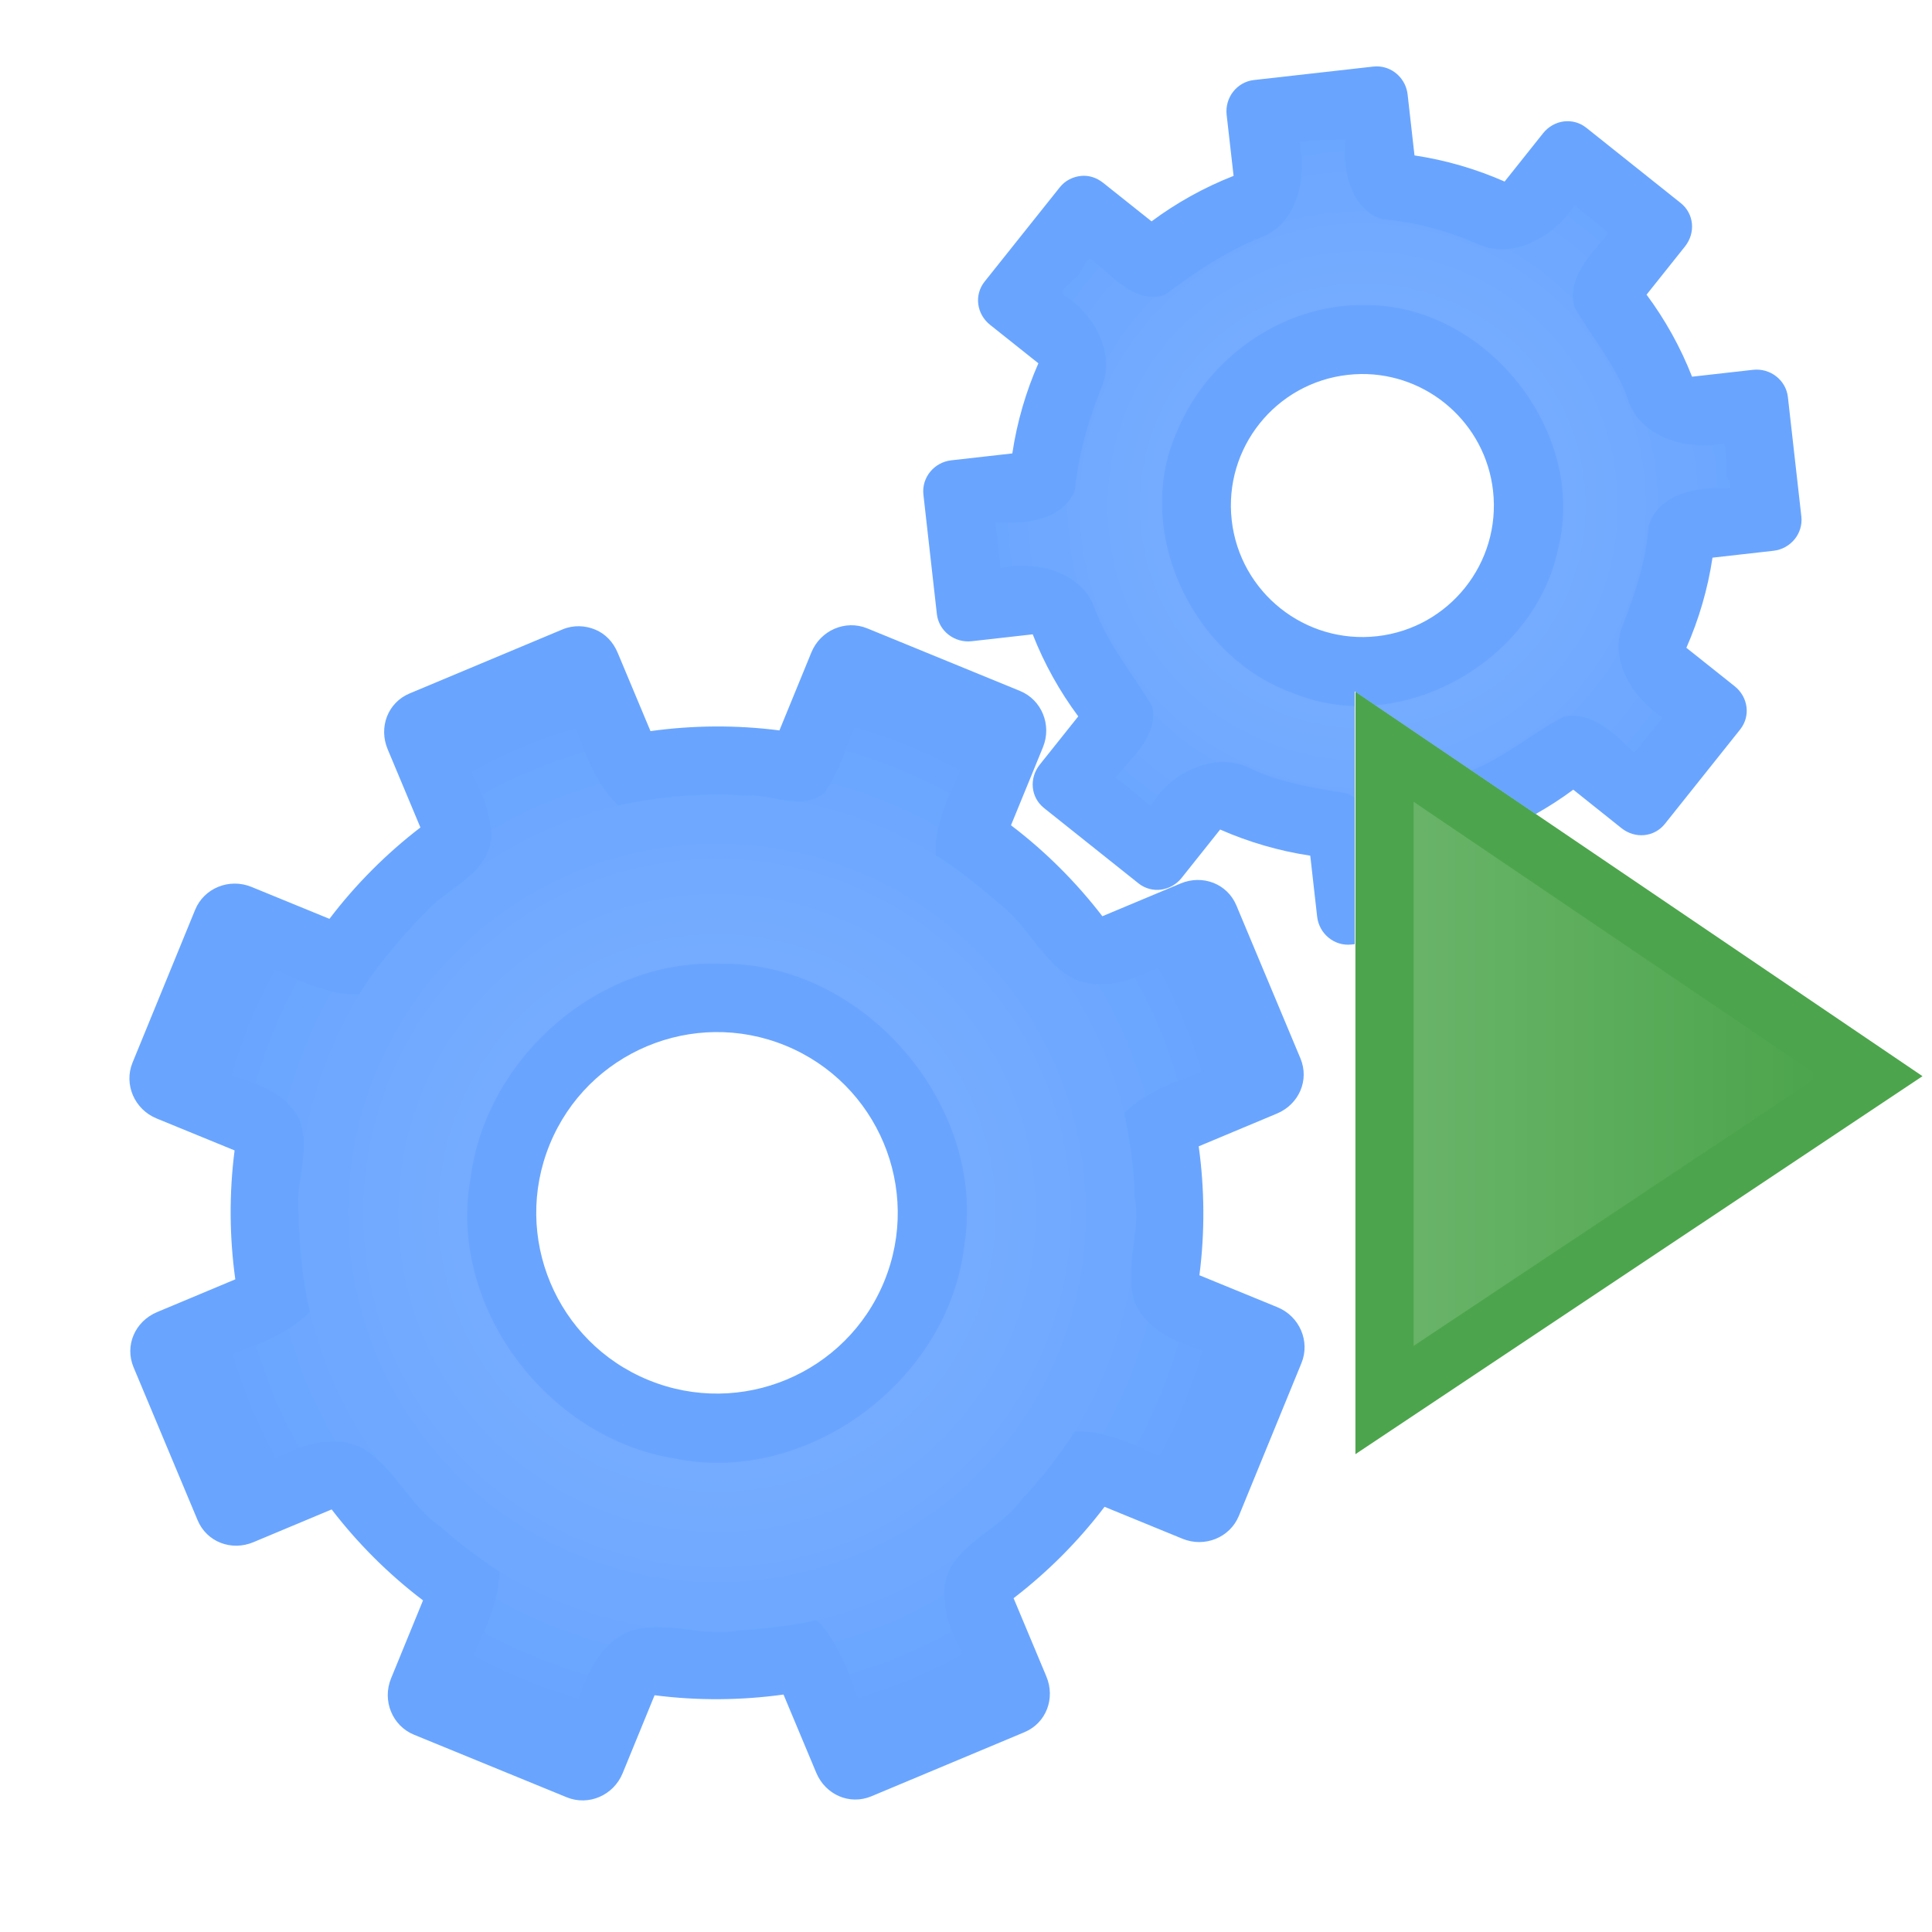
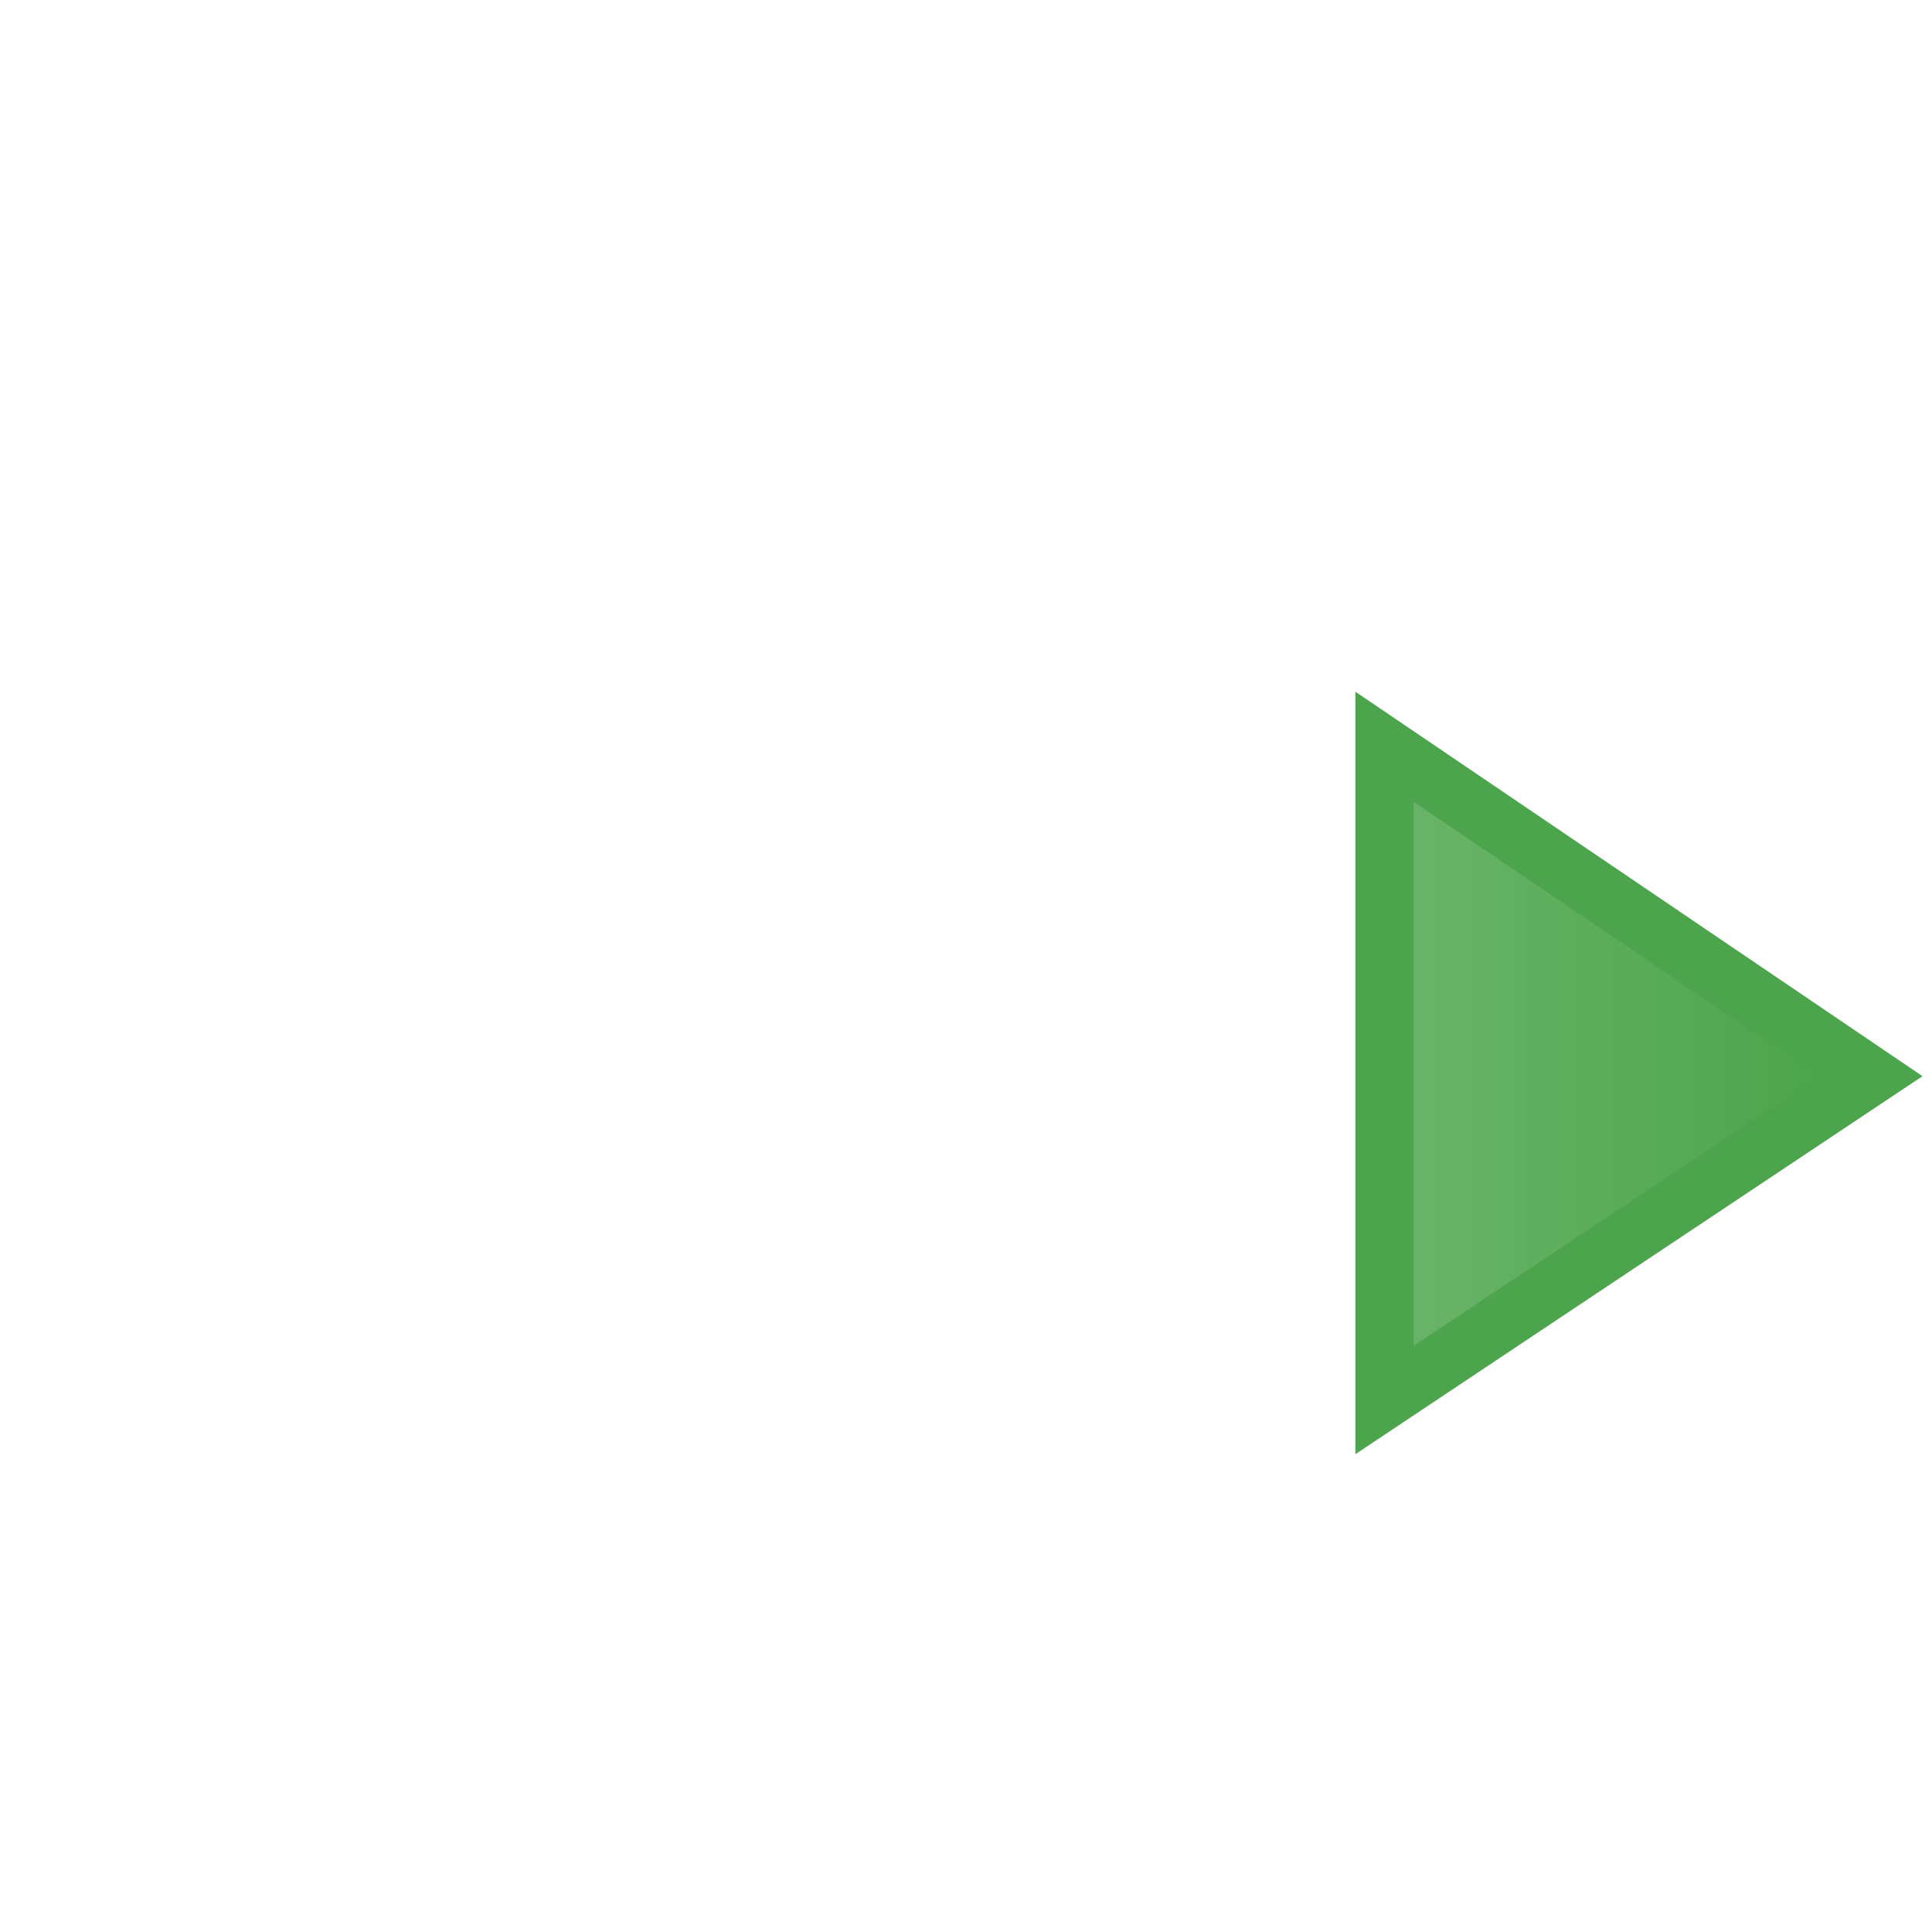
<svg xmlns="http://www.w3.org/2000/svg" xmlns:ns1="http://sodipodi.sourceforge.net/DTD/sodipodi-0.dtd" xmlns:ns2="http://www.inkscape.org/namespaces/inkscape" xmlns:xlink="http://www.w3.org/1999/xlink" width="1000" height="1000" id="svg2" ns1:version="0.32" ns2:version="0.47 r22583" ns1:docname="processing-play.svg" ns2:export-filename="/home/philippe/devel/rawtherapee/icons/NewIcons/processing-play.png" ns2:export-xdpi="1.8" ns2:export-ydpi="1.8" version="1.1">
  <defs id="defs4">
    <ns2:path-effect effect="spiro" id="path-effect3669" is_visible="true" />
    <ns2:perspective ns1:type="inkscape:persp3d" ns2:vp_x="0 : 36 : 1" ns2:vp_y="0 : 1000 : 0" ns2:vp_z="72 : 36 : 1" ns2:persp3d-origin="36 : 24 : 1" id="perspective21" />
    <ns2:perspective id="perspective3614" ns2:persp3d-origin="0.5 : 0.33333333 : 1" ns2:vp_z="1 : 0.5 : 1" ns2:vp_y="0 : 1000 : 0" ns2:vp_x="0 : 0.5 : 1" ns1:type="inkscape:persp3d" />
    <ns2:perspective id="perspective3636" ns2:persp3d-origin="0.5 : 0.33333333 : 1" ns2:vp_z="1 : 0.5 : 1" ns2:vp_y="0 : 1000 : 0" ns2:vp_x="0 : 0.5 : 1" ns1:type="inkscape:persp3d" />
    <ns2:perspective id="perspective3658" ns2:persp3d-origin="0.5 : 0.33333333 : 1" ns2:vp_z="1 : 0.5 : 1" ns2:vp_y="0 : 1000 : 0" ns2:vp_x="0 : 0.5 : 1" ns1:type="inkscape:persp3d" />
    <ns2:perspective id="perspective3680" ns2:persp3d-origin="0.5 : 0.33333333 : 1" ns2:vp_z="1 : 0.5 : 1" ns2:vp_y="0 : 1000 : 0" ns2:vp_x="0 : 0.5 : 1" ns1:type="inkscape:persp3d" />
    <ns2:perspective id="perspective3680-0" ns2:persp3d-origin="0.5 : 0.33333333 : 1" ns2:vp_z="1 : 0.5 : 1" ns2:vp_y="0 : 1000 : 0" ns2:vp_x="0 : 0.5 : 1" ns1:type="inkscape:persp3d" />
    <ns2:perspective id="perspective3680-8" ns2:persp3d-origin="0.5 : 0.33333333 : 1" ns2:vp_z="1 : 0.5 : 1" ns2:vp_y="0 : 1000 : 0" ns2:vp_x="0 : 0.5 : 1" ns1:type="inkscape:persp3d" />
    <ns2:perspective id="perspective3720" ns2:persp3d-origin="0.5 : 0.33333333 : 1" ns2:vp_z="1 : 0.5 : 1" ns2:vp_y="0 : 1000 : 0" ns2:vp_x="0 : 0.5 : 1" ns1:type="inkscape:persp3d" />
    <ns2:perspective id="perspective3742" ns2:persp3d-origin="0.5 : 0.33333333 : 1" ns2:vp_z="1 : 0.5 : 1" ns2:vp_y="0 : 1000 : 0" ns2:vp_x="0 : 0.5 : 1" ns1:type="inkscape:persp3d" />
    <ns2:perspective id="perspective3742-2" ns2:persp3d-origin="0.5 : 0.33333333 : 1" ns2:vp_z="1 : 0.5 : 1" ns2:vp_y="0 : 1000 : 0" ns2:vp_x="0 : 0.5 : 1" ns1:type="inkscape:persp3d" />
    <ns2:perspective id="perspective3742-26" ns2:persp3d-origin="0.5 : 0.33333333 : 1" ns2:vp_z="1 : 0.5 : 1" ns2:vp_y="0 : 1000 : 0" ns2:vp_x="0 : 0.5 : 1" ns1:type="inkscape:persp3d" />
    <ns2:perspective id="perspective3742-0" ns2:persp3d-origin="0.5 : 0.33333333 : 1" ns2:vp_z="1 : 0.5 : 1" ns2:vp_y="0 : 1000 : 0" ns2:vp_x="0 : 0.5 : 1" ns1:type="inkscape:persp3d" />
    <ns2:perspective id="perspective3742-1" ns2:persp3d-origin="0.5 : 0.33333333 : 1" ns2:vp_z="1 : 0.5 : 1" ns2:vp_y="0 : 1000 : 0" ns2:vp_x="0 : 0.5 : 1" ns1:type="inkscape:persp3d" />
    <ns2:perspective id="perspective3836" ns2:persp3d-origin="0.5 : 0.33333333 : 1" ns2:vp_z="1 : 0.5 : 1" ns2:vp_y="0 : 1000 : 0" ns2:vp_x="0 : 0.5 : 1" ns1:type="inkscape:persp3d" />
    <ns2:perspective id="perspective2861" ns2:persp3d-origin="0.5 : 0.33333333 : 1" ns2:vp_z="1 : 0.5 : 1" ns2:vp_y="0 : 1000 : 0" ns2:vp_x="0 : 0.5 : 1" ns1:type="inkscape:persp3d" />
    <ns2:perspective id="perspective2871" ns2:persp3d-origin="0.5 : 0.33333333 : 1" ns2:vp_z="1 : 0.5 : 1" ns2:vp_y="0 : 1000 : 0" ns2:vp_x="0 : 0.5 : 1" ns1:type="inkscape:persp3d" />
    <ns2:perspective id="perspective2906" ns2:persp3d-origin="0.5 : 0.33333333 : 1" ns2:vp_z="1 : 0.5 : 1" ns2:vp_y="0 : 1000 : 0" ns2:vp_x="0 : 0.5 : 1" ns1:type="inkscape:persp3d" />
    <ns2:perspective id="perspective2912" ns2:persp3d-origin="0.5 : 0.33333333 : 1" ns2:vp_z="1 : 0.5 : 1" ns2:vp_y="0 : 1000 : 0" ns2:vp_x="0 : 0.5 : 1" ns1:type="inkscape:persp3d" />
    <ns2:perspective id="perspective2861-9" ns2:persp3d-origin="0.5 : 0.33333333 : 1" ns2:vp_z="1 : 0.5 : 1" ns2:vp_y="0 : 1000 : 0" ns2:vp_x="0 : 0.5 : 1" ns1:type="inkscape:persp3d" />
    <ns2:perspective id="perspective2911" ns2:persp3d-origin="0.5 : 0.33333333 : 1" ns2:vp_z="1 : 0.5 : 1" ns2:vp_y="0 : 1000 : 0" ns2:vp_x="0 : 0.5 : 1" ns1:type="inkscape:persp3d" />
    <linearGradient y2="45.017" x2="20.759" y1="1" x1="20.759" gradientTransform="matrix(1.674,0,0,1.674,7.814,-64.511)" gradientUnits="userSpaceOnUse" id="linearGradient4427" xlink:href="#linearGradient3904" ns2:collect="always" />
    <linearGradient gradientUnits="userSpaceOnUse" y2="18.083" x2="11" y1="3.937" x1="11" id="linearGradient3904">
      <stop id="stop3906" offset="0" style="stop-color:#323232;stop-opacity:1;" />
      <stop id="stop3908" offset="1" style="stop-color:#787878;stop-opacity:1;" />
    </linearGradient>
    <ns2:perspective id="perspective2881" ns2:persp3d-origin="0.5 : 0.33333333 : 1" ns2:vp_z="1 : 0.5 : 1" ns2:vp_y="0 : 1000 : 0" ns2:vp_x="0 : 0.5 : 1" ns1:type="inkscape:persp3d" />
    <ns2:perspective id="perspective2889" ns2:persp3d-origin="0.5 : 0.33333333 : 1" ns2:vp_z="1 : 0.5 : 1" ns2:vp_y="0 : 1000 : 0" ns2:vp_x="0 : 0.5 : 1" ns1:type="inkscape:persp3d" />
    <ns2:perspective id="perspective2911-6" ns2:persp3d-origin="0.5 : 0.33333333 : 1" ns2:vp_z="1 : 0.5 : 1" ns2:vp_y="0 : 1000 : 0" ns2:vp_x="0 : 0.5 : 1" ns1:type="inkscape:persp3d" />
    <ns2:perspective id="perspective11271" ns2:persp3d-origin="0.5 : 0.33333333 : 1" ns2:vp_z="1 : 0.5 : 1" ns2:vp_y="0 : 1000 : 0" ns2:vp_x="0 : 0.5 : 1" ns1:type="inkscape:persp3d" />
    <radialGradient ns2:collect="always" xlink:href="#linearGradient3641" id="radialGradient9671" cx="166.583" cy="-123.266" fx="166.583" fy="-123.266" r="140.838" gradientTransform="matrix(1,0,0,0.998,-835.629,9.075)" gradientUnits="userSpaceOnUse" />
    <linearGradient ns2:collect="always" id="linearGradient3641">
      <stop style="stop-color:#ffffff;stop-opacity:1;" offset="0" id="stop3643" />
      <stop style="stop-color:#ffffff;stop-opacity:0;" offset="1" id="stop3645" />
    </linearGradient>
    <filter color-interpolation-filters="sRGB" ns2:collect="always" id="filter9661">
      <feGaussianBlur ns2:collect="always" stdDeviation="4.035" id="feGaussianBlur9663" />
    </filter>
    <radialGradient ns2:collect="always" xlink:href="#linearGradient3641" id="radialGradient9647" cx="-55.469" cy="119.594" fx="-55.469" fy="119.594" r="175.844" gradientTransform="matrix(1,0,0,1.001,-835.629,9.155)" gradientUnits="userSpaceOnUse" />
    <filter color-interpolation-filters="sRGB" ns2:collect="always" id="filter9653">
      <feGaussianBlur ns2:collect="always" stdDeviation="5.631" id="feGaussianBlur9655" />
    </filter>
    <radialGradient ns2:collect="always" xlink:href="#linearGradient3641" id="radialGradient11347" gradientUnits="userSpaceOnUse" gradientTransform="matrix(1,0,0,1.001,-835.629,9.155)" cx="-55.469" cy="119.594" fx="-55.469" fy="119.594" r="175.844" />
    <radialGradient ns2:collect="always" xlink:href="#linearGradient3641" id="radialGradient11349" gradientUnits="userSpaceOnUse" gradientTransform="matrix(1,0,0,0.998,-835.629,9.075)" cx="166.583" cy="-123.266" fx="166.583" fy="-123.266" r="140.838" />
    <radialGradient ns2:collect="always" xlink:href="#linearGradient3641" id="radialGradient11352" gradientUnits="userSpaceOnUse" gradientTransform="matrix(1.507,0,0,1.504,454.737,447.32)" cx="166.583" cy="-123.266" fx="166.583" fy="-123.266" r="140.838" />
    <radialGradient ns2:collect="always" xlink:href="#linearGradient3641" id="radialGradient11355" gradientUnits="userSpaceOnUse" gradientTransform="matrix(1,0,0,1.001,-0.002,-0.165)" cx="-55.469" cy="119.594" fx="-55.469" fy="119.594" r="175.844" />
    <ns2:perspective id="perspective11370" ns2:persp3d-origin="0.5 : 0.33333333 : 1" ns2:vp_z="1 : 0.5 : 1" ns2:vp_y="0 : 1000 : 0" ns2:vp_x="0 : 0.5 : 1" ns1:type="inkscape:persp3d" />
    <ns2:perspective id="perspective11392" ns2:persp3d-origin="0.5 : 0.33333333 : 1" ns2:vp_z="1 : 0.5 : 1" ns2:vp_y="0 : 1000 : 0" ns2:vp_x="0 : 0.5 : 1" ns1:type="inkscape:persp3d" />
    <ns2:perspective id="perspective19534" ns2:persp3d-origin="0.5 : 0.33333333 : 1" ns2:vp_z="1 : 0.5 : 1" ns2:vp_y="0 : 1000 : 0" ns2:vp_x="0 : 0.5 : 1" ns1:type="inkscape:persp3d" />
    <linearGradient ns2:collect="always" xlink:href="#linearGradient3641" id="linearGradient20084" x1="183.781" y1="71.75" x2="322.938" y2="71.75" gradientUnits="userSpaceOnUse" />
    <filter ns2:collect="always" id="filter20090">
      <feGaussianBlur ns2:collect="always" stdDeviation="2.608" id="feGaussianBlur20092" />
    </filter>
  </defs>
  <ns1:namedview id="base" pagecolor="#ffffff" bordercolor="#666666" borderopacity="1.0" ns2:pageopacity="0.0" ns2:pageshadow="2" ns2:zoom="0.788" ns2:cx="500" ns2:cy="500" ns2:document-units="px" ns2:current-layer="g4060" showguides="true" ns2:guide-bbox="true" ns2:window-width="1920" ns2:window-height="1032" ns2:window-x="-1" ns2:window-y="0" showgrid="true" showborder="true" ns2:showpageshadow="true" ns2:window-maximized="1" />
  <g ns2:label="Layer 1" ns2:groupmode="layer" id="layer1" transform="translate(464.162,464.032)">
    <g id="g4082" transform="translate(0,1.553)">
      <g id="g4060" transform="matrix(1.507,0,0,1.507,-9.421,-17.894)">
        <path ns1:nodetypes="cccccc" ns2:connector-curvature="0" id="Symbol-4-6-8" d="m 163.785,13.779 0,-73.277 194.768,132.051 -194.768,129.819 0,-71.979 0,-116.614 z" style="opacity:0.7;fill:#008000;fill-opacity:1;stroke:none;display:inline" />
-         <path style="opacity:0.7;fill:#2a7fff;fill-opacity:1;fill-rule:nonzero;stroke:none;stroke-width:1;marker:none;visibility:visible;display:block;overflow:visible;enable-background:accumulate" d="M 714.531 34.312 C 713.468 34.212 712.383 34.219 711.281 34.344 L 649.438 41.312 C 640.625 42.307 634.301 50.412 635.312 59.375 L 638.906 90.969 C 623.623 96.945 609.278 104.965 596.406 114.531 L 571.406 94.625 C 567.879 91.814 563.886 90.572 559.781 91 C 555.676 91.425 551.671 93.377 548.906 96.844 L 509.938 145.719 C 504.409 152.653 505.726 162.534 512.781 168.156 L 537.781 188.062 C 531.324 202.742 526.701 218.519 524.281 234.75 L 492.688 238.312 C 483.725 239.324 477.224 247.281 478.219 256.094 L 485.188 317.938 C 486.182 326.75 494.318 333.043 503.281 332.031 L 534.844 328.469 C 540.82 343.752 548.871 358.097 558.438 370.969 L 538.5 395.969 C 532.877 403.022 533.787 412.941 540.719 418.469 L 589.594 457.438 C 596.528 462.966 606.409 461.647 612.031 454.594 L 631.938 429.594 C 646.618 436.051 662.395 440.705 678.625 443.125 L 682.188 474.688 C 683.199 483.65 691.156 490.151 699.969 489.156 L 701.656 488.969 L 701.656 468.469 L 701.656 358 L 795.406 421.562 C 802.187 417.74 808.71 413.519 814.875 408.938 L 839.844 428.875 C 846.897 434.497 856.816 433.591 862.344 426.656 L 901.312 377.781 C 906.841 370.847 905.524 360.966 898.469 355.344 L 873.469 335.438 C 879.926 320.758 884.58 304.981 887 288.75 L 918.562 285.188 C 927.526 284.176 934.026 276.219 933.031 267.406 L 926.062 205.562 C 925.068 196.75 916.931 190.426 907.969 191.438 L 876.406 195 C 870.43 179.717 862.411 165.371 852.844 152.5 L 872.75 127.531 C 878.372 120.478 877.462 110.56 870.531 105.031 L 821.656 66.062 C 814.721 60.535 804.842 61.854 799.219 68.906 L 779.312 93.906 C 764.632 87.449 748.855 82.795 732.625 80.375 L 729.062 48.812 C 728.177 40.97 721.972 35.014 714.531 34.312 z M 704.938 193.625 C 739.451 193.243 769.359 219.061 773.312 254.094 C 777.53 291.462 750.65 325.22 713.281 329.438 C 675.913 333.655 642.155 306.744 637.938 269.375 C 633.72 232.007 660.632 198.28 698 194.062 C 700.336 193.799 702.637 193.65 704.938 193.625 z " id="rect3267-6-0" transform="matrix(0.663,0,0,0.663,-301.656,-296.979)" />
-         <path style="opacity:0.4;fill:url(#radialGradient11352);fill-opacity:1;fill-rule:nonzero;stroke:none;stroke-width:1;marker:none;visibility:visible;display:block;overflow:visible;filter:url(#filter9661);enable-background:accumulate" d="M 696.844 72 L 696.219 72.062 C 688.544 72.633 680.608 72.042 673.125 73.594 C 676.882 91.755 672.272 115.715 653.062 122.906 C 635.084 130.116 618.589 141.182 603.188 152.75 C 587.511 157.703 575.835 142.265 564.875 134 C 560.679 135.434 560.537 142.297 556.25 144.406 C 554.675 146.886 546.402 151.427 552.594 153.688 C 567.492 163.941 578.517 184.406 569.906 202.062 C 563.448 218.745 558.508 235.914 556.781 253.656 C 550.619 270.007 529.969 271.263 515.562 270.625 C 516.501 278.3 517.471 286.224 518.156 294.031 C 536.581 290.212 560.462 295.82 567.188 315.406 C 573.986 333.785 586.837 349.202 596.781 365.719 C 600.328 381.164 585.525 392.538 577.75 402.906 C 584.411 406.86 590.155 413.235 596.062 417.312 C 606.051 400.001 629.984 387.957 648.844 398.469 C 664.239 405.478 681.364 408.157 697.875 410.844 C 699.282 411.463 700.46 412.304 701.656 413.125 L 701.656 365.656 C 690.89 365.391 680.14 363.28 669.844 359.031 C 617.429 340.495 586.261 274.479 609.719 223 C 625.462 184.891 664.76 157.268 706.5 157.844 C 769.127 157.048 822.511 223.181 807.031 284.281 C 797.973 328.142 756.306 361.436 712.406 365.281 L 762.094 398.969 C 762.215 398.937 762.315 398.874 762.438 398.844 C 779.52 391.985 793.794 379.449 809.906 371.094 C 824.86 367.883 836.681 380.52 846.5 389.75 C 851.247 383.721 856.636 377.462 861.062 371.625 C 845.746 361.446 832.616 341.46 840.781 322.906 C 847.112 306.619 852.598 289.906 853.781 272.5 C 858.822 255.465 879.147 251.687 894.688 252.938 C 898.715 252.14 893.074 246.739 894.406 244 C 893.854 239.166 894.451 234.039 892.938 229.594 C 873.626 233.457 848.598 226.508 842.719 205.562 C 836.335 188.478 824.515 174.535 815.5 159.156 C 810.875 143.639 825.159 130.537 833.125 120.562 C 827.466 115.659 821.228 110.829 815.531 106.344 C 805.008 122.137 783.706 135.204 764.812 126.062 C 749.229 119.367 732.629 114.815 715.812 113.5 C 698.908 107.807 695.387 87.649 696.844 72 z " id="rect3267-4-9" transform="matrix(0.663,0,0,0.663,-301.656,-296.979)" />
-         <path d="m -3.888,-81.255 c -7.478,-3.063 -16.073,0.659 -19.188,8.264 l -10.974,26.787 c -14.829,-1.915 -29.809,-1.768 -44.283,0.241 l -11.248,-26.861 c -1.588,-3.79 -4.225,-6.534 -7.692,-7.989 -3.467,-1.457 -7.523,-1.654 -11.25,-0.094 l -52.554,22.008 c -7.454,3.121 -10.705,11.587 -7.528,19.169 l 11.248,26.861 c -11.587,8.904 -22.201,19.474 -31.24,31.385 L -215.384,7.544 c -7.605,-3.116 -16.289,0.398 -19.352,7.875 l -21.495,52.47 c -3.063,7.477 0.66,16.073 8.265,19.189 l 26.787,10.974 c -1.915,14.829 -1.768,29.808 0.242,44.282 l -26.861,11.249 c -7.581,3.174 -11.204,11.488 -8.085,18.941 l 22.008,52.554 c 3.121,7.453 11.587,10.705 19.168,7.53 l 26.861,-11.249 c 8.904,11.587 19.475,22.201 31.385,31.24 l -10.974,26.787 c -3.116,7.605 0.398,16.288 7.876,19.352 l 52.469,21.495 c 7.478,3.063 16.073,-0.659 19.189,-8.264 l 10.974,-26.787 c 14.829,1.915 29.808,1.768 44.282,-0.242 l 11.248,26.861 c 3.174,7.581 11.489,11.204 18.942,8.082 L 50.098,297.874 c 7.454,-3.121 10.705,-11.587 7.528,-19.169 L 46.377,251.844 c 11.587,-8.903 22.201,-19.474 31.24,-31.385 l 26.787,10.974 c 7.605,3.116 16.289,-0.397 19.352,-7.875 l 21.495,-52.47 c 3.063,-7.477 -0.66,-16.073 -8.264,-19.188 l -26.788,-10.974 c 1.915,-14.829 1.768,-29.808 -0.242,-44.282 l 26.862,-11.248 c 7.581,-3.175 11.203,-11.489 8.085,-18.941 L 122.897,13.901 C 119.775,6.447 111.31,3.196 103.729,6.37 L 76.868,17.618 C 67.964,6.032 57.393,-4.583 45.483,-13.622 l 10.974,-26.787 c 3.116,-7.605 -0.398,-16.288 -7.875,-19.351 L -3.888,-81.256 z M -31.957,62.048 C -0.25,75.038 14.941,111.313 1.951,143.02 -11.039,174.727 -47.314,189.919 -79.021,176.929 -110.728,163.94 -125.92,127.664 -112.93,95.957 -99.94,64.25 -63.664,49.058 -31.957,62.048 z" id="rect3267-1" style="opacity:0.7;fill:#2a7fff;fill-opacity:1;fill-rule:nonzero;stroke:none;stroke-width:1;marker:none;visibility:visible;display:block;overflow:visible;enable-background:accumulate" />
-         <path style="opacity:0.4;fill:url(#radialGradient11355);fill-opacity:1;fill-rule:nonzero;stroke:none;stroke-width:1;marker:none;visibility:visible;display:block;overflow:visible;filter:url(#filter9653);enable-background:accumulate" d="m -5.377,-54.87 c -4.404,9.902 -6.959,21.025 -13.062,29.969 -7.872,6.65 -18.391,0.344 -27.405,1.04 -14.644,-0.899 -29.322,0.318 -43.626,3.429 -9.829,-9.483 -12.716,-23.429 -18.125,-35.531 -11.876,5.645 -25.118,10.28 -36.656,15.469 4.436,9.181 10.417,18.356 11.219,28.875 0.869,12.494 -12.099,18.336 -20.062,25.281 -9.368,9.435 -18.273,19.488 -25.344,30.813 -13.759,0.36 -25.345,-7.872 -37.844,-12.344 -4.417,12.453 -10.927,24.822 -15.031,37 11.257,4.679 26.795,6.268 32.562,18.719 3.833,10.628 -1.884,21.679 -0.375,32.594 0.083,11.151 1.345,22.205 3.781,33.062 -9.549,9.816 -23.434,12.557 -35.531,18.062 5.7,11.766 9.774,25.26 15.469,36.406 11.521,-5.781 25.688,-14.369 38.562,-7.438 10.902,6.873 15.914,19.733 26.531,26.875 6.264,5.616 13.047,10.674 20.094,15.281 -0.146,13.652 -8.157,25.232 -12.625,37.719 12.529,4.361 24.992,10.067 36.812,15.281 3.962,-11.963 7.477,-26.984 20.375,-32.438 12.064,-4.08 25.044,2.023 37.375,-0.312 9.139,-0.504 18.145,-1.63 27.094,-3.531 9.683,9.602 12.054,23.615 17.875,35.469 11.914,-5.706 24.517,-9.88 36.594,-15.219 -5.501,-11.317 -14.241,-23.951 -9.25,-37.031 5.423,-10.716 18.21,-15.056 25.096,-24.63 6.754,-7.148 12.944,-15.123 18.31,-23.464 13.767,-0.44 25.49,7.855 37.906,12.281 4.469,-12.463 10.857,-25.129 15.031,-37.125 -11.519,-3.947 -26.009,-6.538 -32,-18.5 C 83.761,139.447 90.194,126.704 88.06,114.536 87.76,104.659 86.461,94.935 84.373,85.286 93.875,75.45 108.031,73.24 119.842,67.286 114.136,55.696 110.163,41.933 104.435,31.005 93.074,36.627 79.916,44.83 66.998,39.098 56.467,33.646 51.7,21.412 42.529,14.192 35.192,7.844 27.77,1.752 19.56,-3.464 c -0.454,-13.785 7.882,-25.478 12.312,-37.938 -12.38,-4.565 -24.422,-9.862 -36.625,-15.094 l -0.359,0.933 -0.266,0.692 z m -49,88.781 c 49.059,-0.83 91.811,48.519 83.819,97.051 -5.422,46.081 -53.832,82.439 -99.694,72.886 -43.66,-7.052 -77.893,-52.298 -69.892,-96.459 5.397,-41.152 43.836,-75.148 85.767,-73.478 z" id="rect3267-4-4" ns1:nodetypes="cccccccccccccccccccccccccccccccccccccccccccccccc" />
        <path style="opacity:0.4;fill:url(#linearGradient20084);fill-opacity:1;stroke:none;display:inline;filter:url(#filter20090)" d="m 183.781,13.781 c 0,50.469 0,100.938 0,151.406 46.385,-30.875 92.771,-61.75 139.156,-92.625 -46.385,-31.417 -92.771,-62.833 -139.156,-94.25 0,11.823 0,23.646 0,35.469 z" id="Symbol-4-6-8-2" />
      </g>
    </g>
  </g>
</svg>